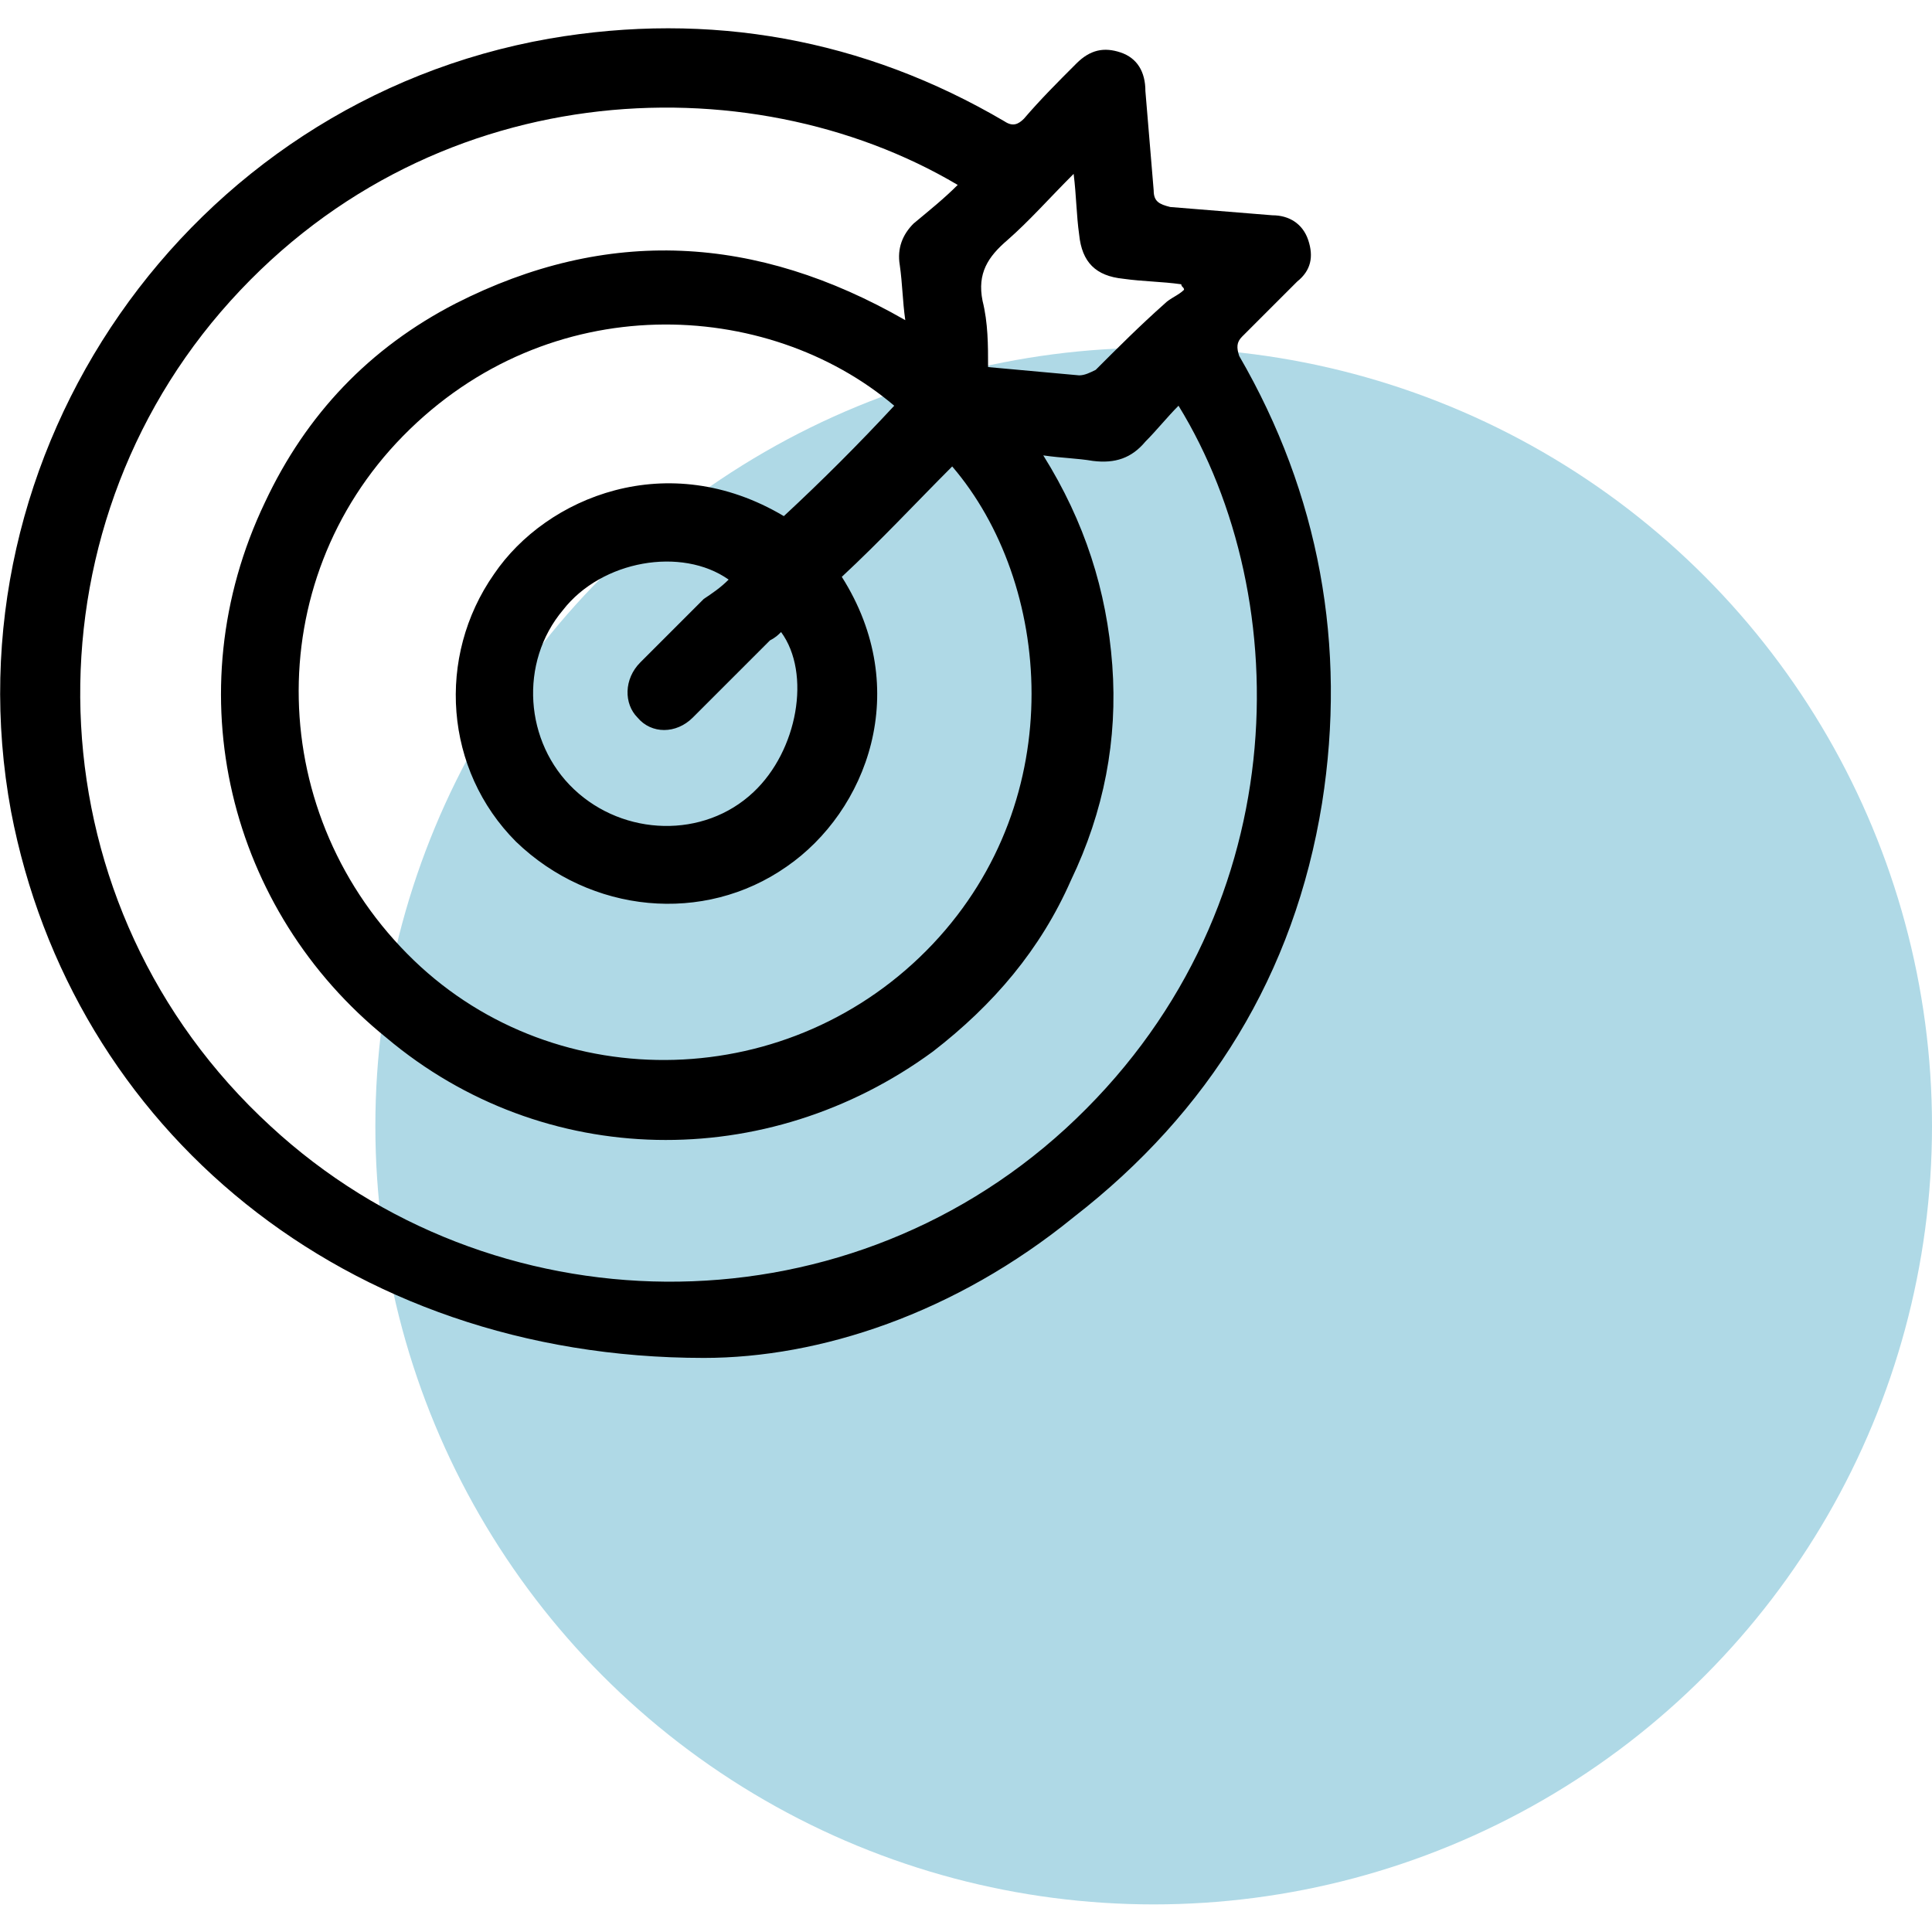
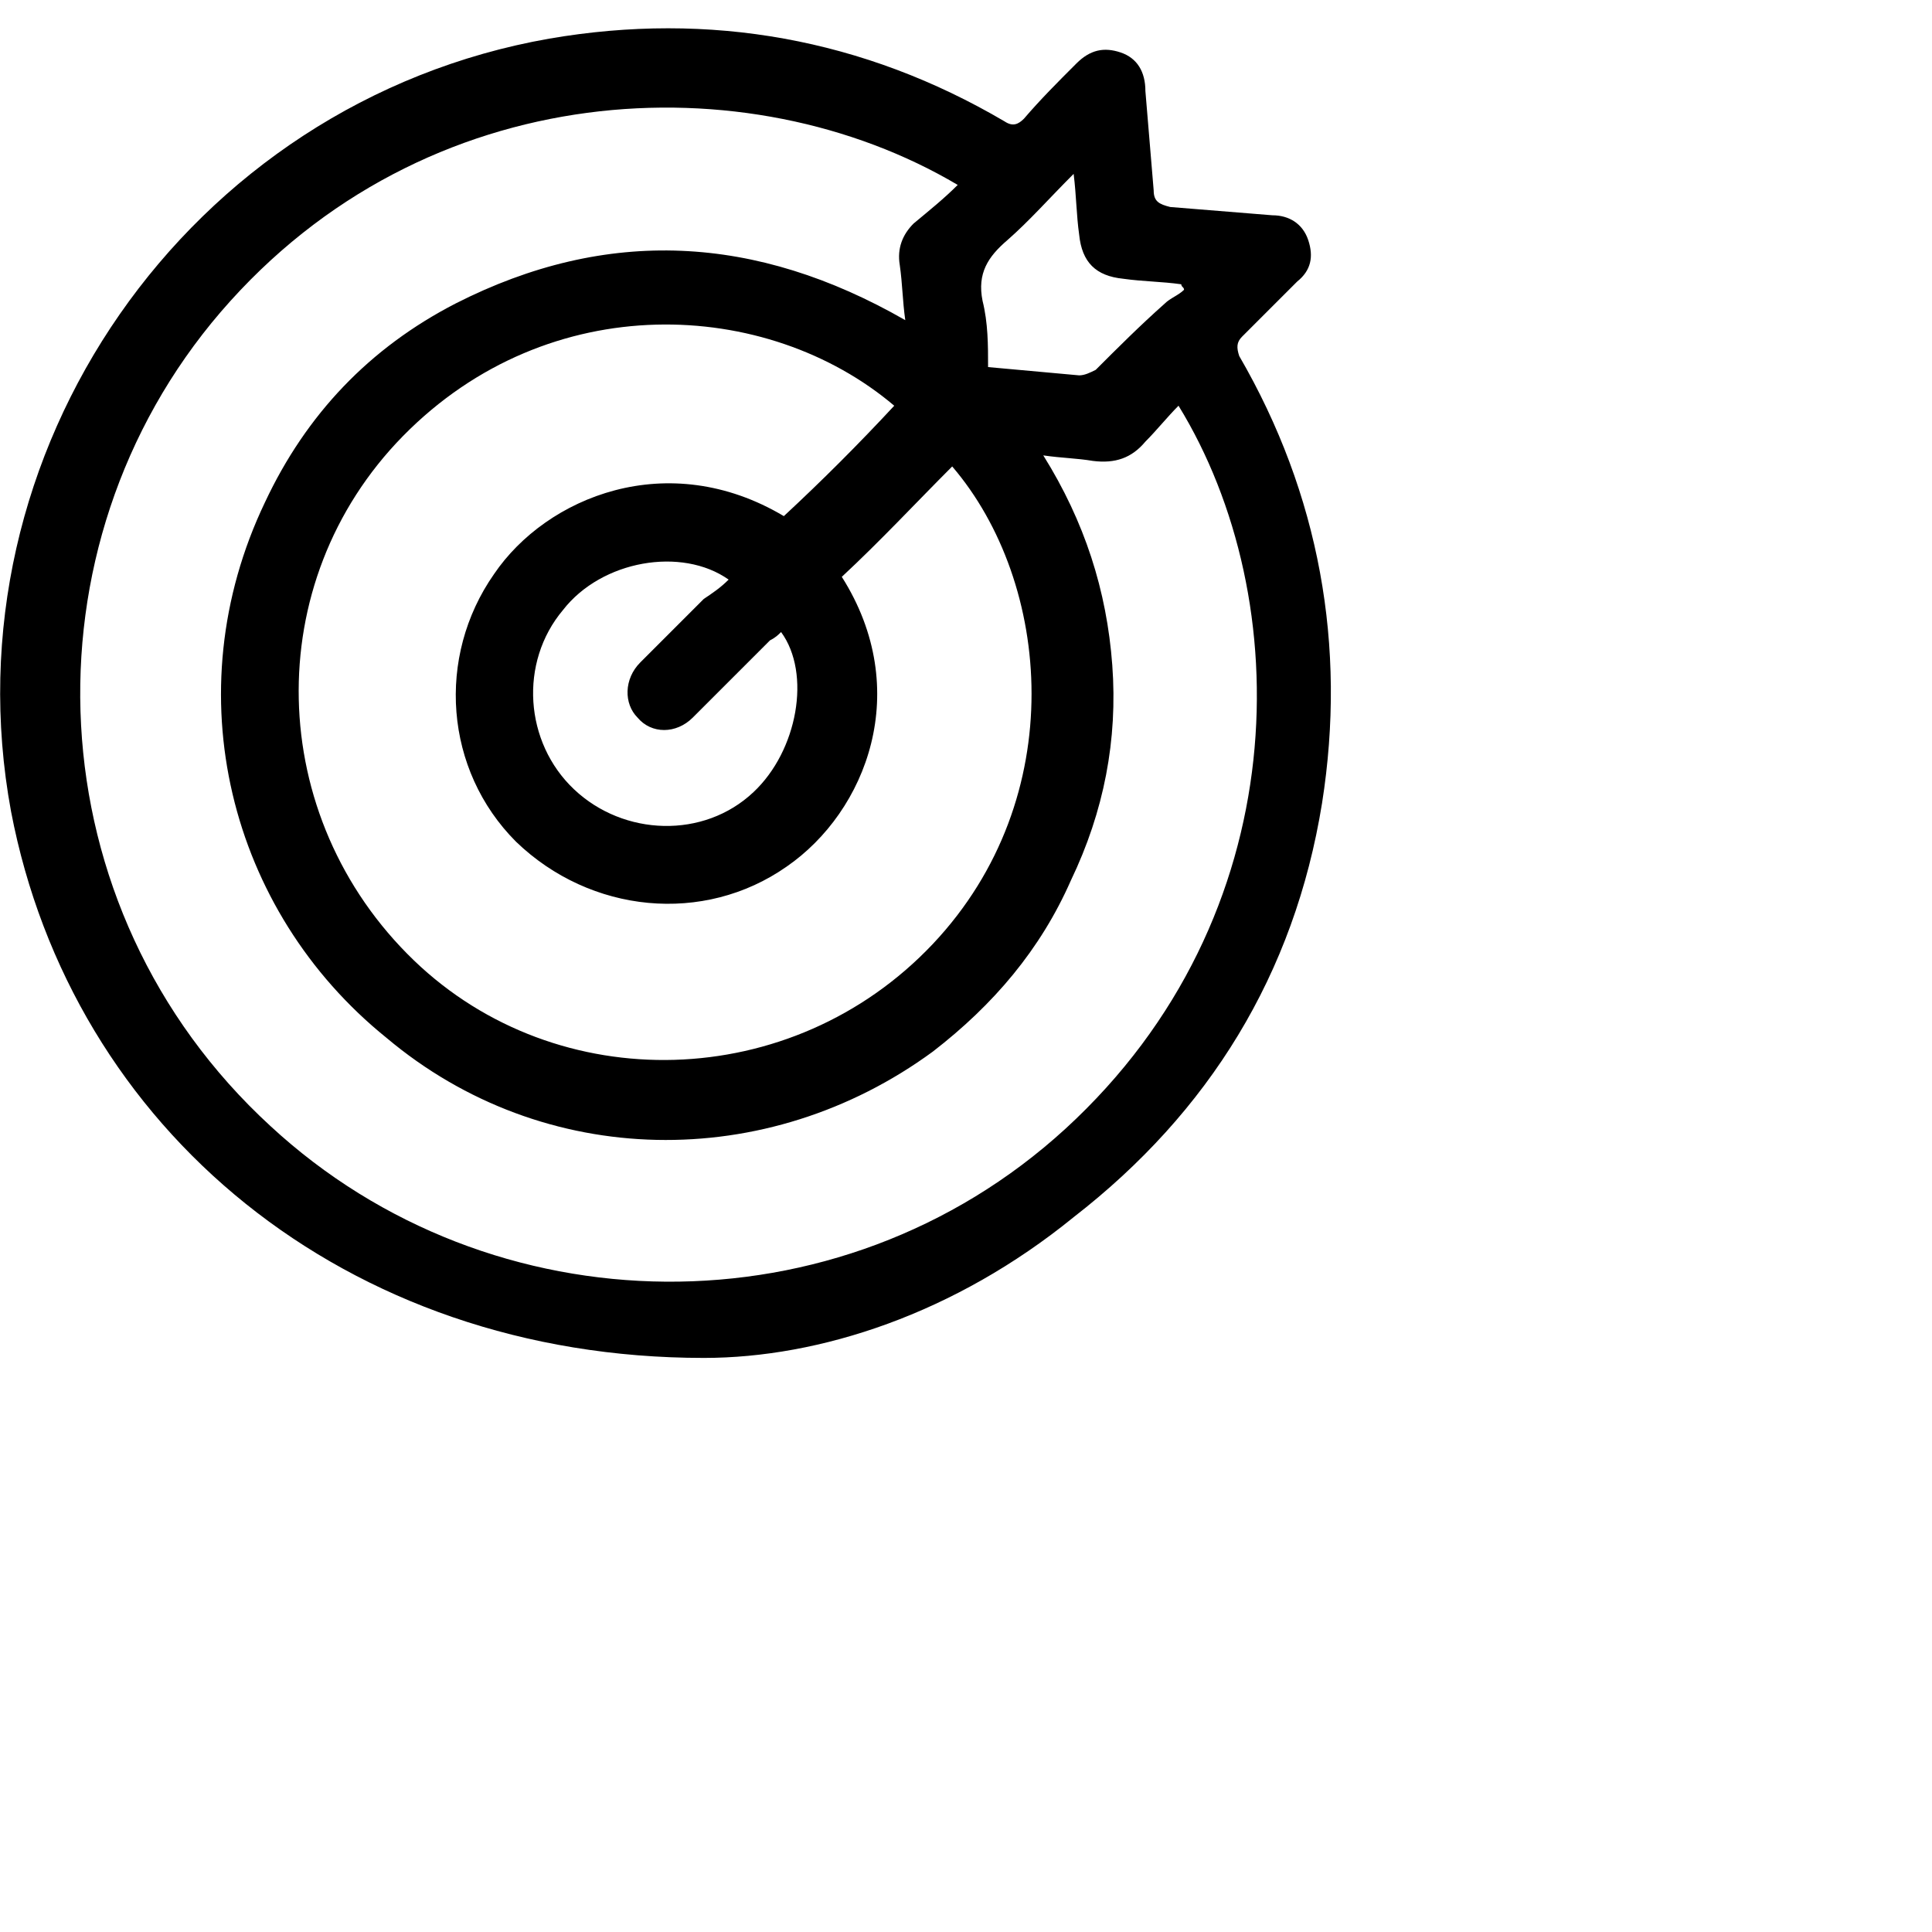
<svg xmlns="http://www.w3.org/2000/svg" viewBox="0 0 70 70" style="enable-background:new 0 0 70 70" xml:space="preserve">
-   <circle cx="41.8" cy="40.8" r="28.2" style="fill:#AFD9E6" />
  <path d="M25.5 49.2c-13 0-22.9-8.3-25.1-19.8-2.4-13 6.4-25.7 19.5-28 5.8-1 11.4 0 16.5 3 .3.2.5.1.7-.1.6-.7 1.2-1.3 1.9-2 .5-.5 1-.6 1.6-.4.6.2.9.7.9 1.4l.3 3.6c0 .4.2.5.6.6 1.2.1 2.5.2 3.7.3.6 0 1.1.3 1.3.9.2.6.1 1.1-.4 1.5l-2 2c-.2.2-.2.4-.1.7 2.9 5 3.9 10.5 3 16.2-1 6.2-4.1 11.2-9 15-4.3 3.5-9.2 5.1-13.4 5.1zm9.2-42.5c-7.6-4.5-19.3-4-26.7 4.6-7.3 8.5-6.8 21.6 1.8 29.5 8 7.4 20.6 7.6 28.8.1 8.4-7.7 8.4-19.2 4.1-26.2-.4.4-.8.9-1.2 1.3-.5.6-1.1.8-1.9.7-.6-.1-1.1-.1-1.8-.2 1.5 2.4 2.3 4.9 2.5 7.6.2 2.7-.3 5.3-1.5 7.8-1.1 2.5-2.8 4.5-5 6.2-6 4.4-14.1 4.3-19.8-.5C8.3 33 6.3 25.1 9.6 18.2c1.5-3.2 3.8-5.6 6.9-7.2 5.5-2.8 10.9-2.5 16.3.6-.1-.7-.1-1.3-.2-2-.1-.6.1-1.1.5-1.5.6-.5 1.1-.9 1.6-1.4zm-6.3 12c1.4-1.3 2.7-2.6 4-4-4.6-3.9-12.5-4.3-17.8 1.1-5.2 5.3-5 13.8.4 19 5.2 5 13.7 4.8 18.8-.6 5-5.3 4.3-13.1.7-17.3-1.3 1.3-2.6 2.7-4 4 2.6 4.1.9 8.5-2 10.5-3 2.1-7.1 1.7-9.8-.9-2.6-2.6-2.9-6.7-.8-9.7 1.9-2.8 6.3-4.6 10.5-2.1zm-2 2.3c-1.7-1.2-4.6-.7-6 1.1-1.6 1.9-1.4 4.8.4 6.5 1.8 1.7 4.7 1.8 6.5.1 1.6-1.5 2.1-4.3 1-5.8-.1.1-.2.2-.4.3L25.1 26c-.6.6-1.5.6-2 0-.5-.5-.5-1.4.1-2l2.3-2.3c.3-.2.6-.4.9-.7zm16.5-10.5c0-.1-.1-.1-.1-.2-.7-.1-1.4-.1-2.1-.2-1-.1-1.5-.6-1.6-1.6-.1-.7-.1-1.4-.2-2.2-.9.9-1.6 1.7-2.4 2.4-.7.6-1.1 1.2-.9 2.2.2.8.2 1.6.2 2.4l3.3.3c.2 0 .4-.1.6-.2.8-.8 1.6-1.6 2.5-2.4.2-.2.5-.3.7-.5z" />
</svg>